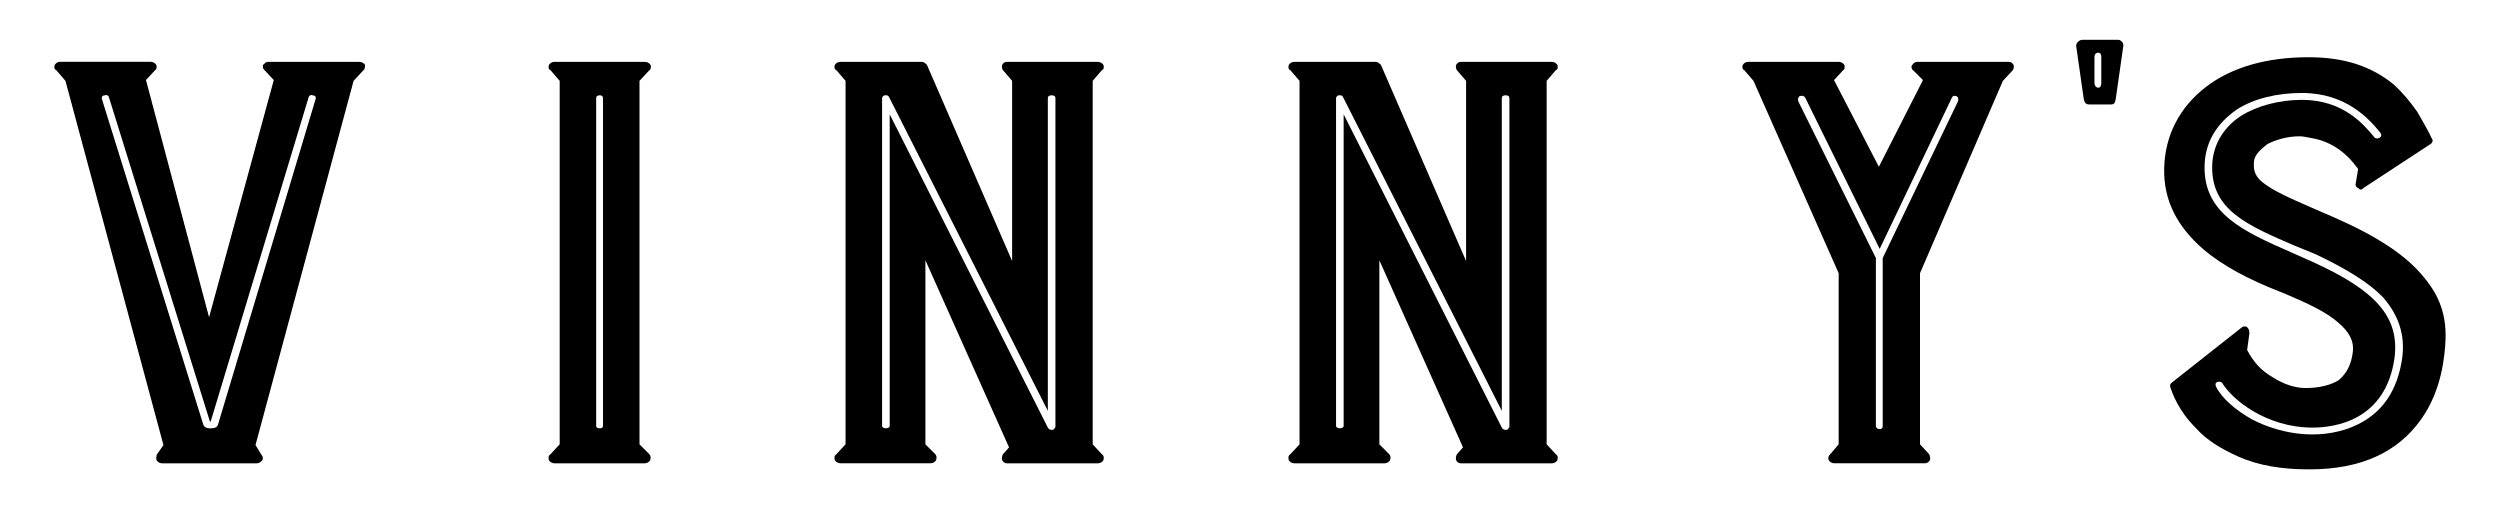
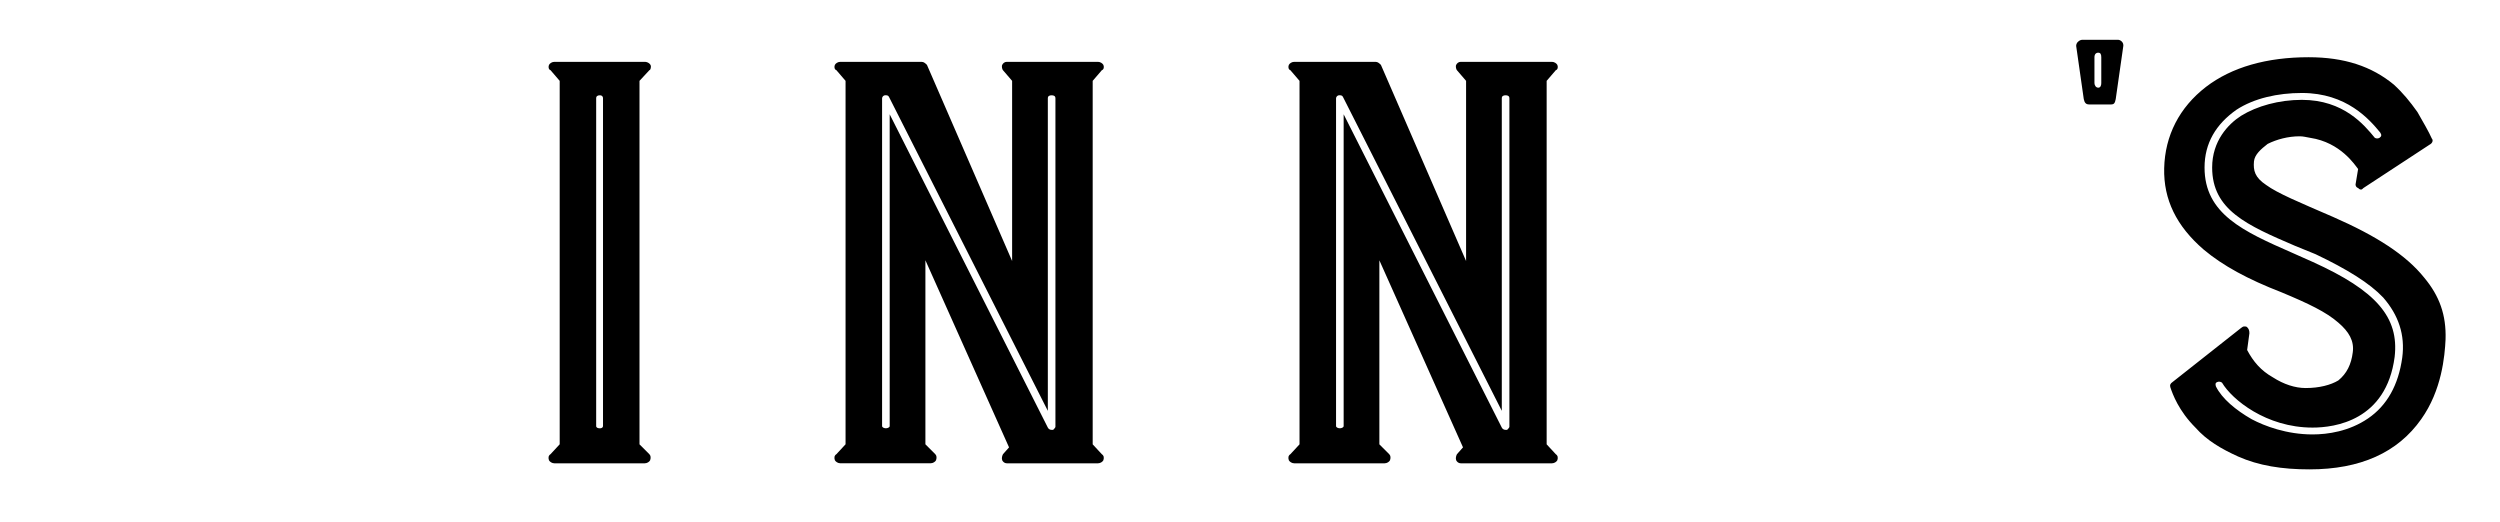
<svg xmlns="http://www.w3.org/2000/svg" version="1.1" id="Layer_1" x="0px" y="0px" viewBox="0 0 618.11 128.98" style="enable-background:new 0 0 618.11 128.98;" xml:space="preserve">
  <style type="text/css">
	.st0{display:none;}
	.st1{display:inline;}
</style>
  <g>
-     <path d="M13.92,17.35c-0.56-0.19-0.56-0.94-0.38-1.32c0.19-0.38,0.75-0.75,1.32-0.75h22.37c0.75,0,1.5,0.56,1.5,1.13   c0,0.56-0.19,0.94-0.38,0.94l-2.26,2.44l15.6,58.66L67.69,19.8l-2.26-2.44c-0.38-0.19-0.56-0.94-0.38-1.32   c0.38-0.38,0.75-0.75,1.13-0.75h22.56c0.75,0,1.32,0.38,1.5,0.75c0,0.38,0,1.13-0.38,1.32l-2.44,2.63l-24.25,90.05l1.5,2.44   c0.38,0.38,0.38,0.94,0.19,1.32c-0.38,0.38-0.75,0.75-1.32,0.75h-23.5c-0.56,0-1.13-0.38-1.32-0.75s0-0.94,0-1.32l1.69-2.44   L16.18,19.99L13.92,17.35z M25.2,24.5l25,80.28c0.19,0.94,1.13,1.13,1.69,1.13c1.13,0,1.88-0.19,2.07-1.13L78.03,24.5   c0.19-0.56-0.19-0.94-0.75-0.94c-0.38-0.19-0.75,0-0.94,0.38l-24.25,80.28c0,0,0,0-0.19,0l-25-80.28   c-0.19-0.38-0.56-0.56-0.94-0.38C25.39,23.56,25.02,23.93,25.2,24.5z" />
    <path d="M138.38,109.85V19.99l-2.26-2.63c-0.56-0.19-0.56-0.94-0.38-1.32c0.19-0.38,0.75-0.75,1.32-0.75h22.37   c0.75,0,1.5,0.56,1.5,1.13c0,0.56-0.19,0.94-0.38,0.94l-2.44,2.63v89.87l2.44,2.44c0.38,0.38,0.38,0.94,0.19,1.5   c-0.19,0.38-0.75,0.75-1.32,0.75h-22.37c-0.56,0-1.13-0.38-1.32-0.75c-0.19-0.56-0.19-1.13,0.38-1.5L138.38,109.85z M147.4,105.34   c0,0.38,0.38,0.56,0.94,0.56c0.38,0,0.75-0.19,0.75-0.56V24.31c0-0.56-0.38-0.75-0.75-0.75c-0.56,0-0.94,0.19-0.94,0.75V105.34z" />
    <path d="M271.48,114.55h-22.56c-0.56,0-0.94-0.38-1.13-0.75c-0.19-0.56,0-1.13,0.19-1.5l1.5-1.69L228.8,64.35v45.5l2.44,2.44   c0.38,0.38,0.38,0.94,0.19,1.5c-0.19,0.38-0.75,0.75-1.32,0.75h-22.37c-0.56,0-1.13-0.38-1.32-0.75c-0.19-0.56-0.19-1.13,0.38-1.5   l2.26-2.44V19.99l-2.26-2.63c-0.56-0.19-0.56-0.94-0.38-1.32c0.19-0.38,0.75-0.75,1.32-0.75h20.12c0.56,0,0.94,0.38,1.32,0.75   l21.06,48.5V19.99l-2.26-2.63c-0.19-0.19-0.38-0.94-0.19-1.32c0.19-0.38,0.56-0.75,1.13-0.75h22.56c0.56,0,1.13,0.38,1.32,0.75   c0.19,0.38,0.19,1.13-0.38,1.32l-2.26,2.63v89.87l2.26,2.44c0.56,0.38,0.56,0.94,0.38,1.5   C272.61,114.18,272.04,114.55,271.48,114.55z M260.95,24.31c0-0.56-0.38-0.75-0.94-0.75s-0.94,0.19-0.94,0.75v77.27l-39.29-77.65   c-0.19-0.38-0.56-0.38-0.94-0.38s-0.75,0.38-0.75,0.75v81.03c0,0.38,0.56,0.56,0.94,0.56s0.94-0.19,0.94-0.56V28.26l39.1,77.46   c0.19,0.38,0.56,0.56,0.94,0.56h0.38c0.19-0.19,0.56-0.56,0.56-0.75V24.31z" />
    <path d="M383.72,114.55h-22.56c-0.56,0-0.94-0.38-1.13-0.75c-0.19-0.56,0-1.13,0.19-1.5l1.5-1.69l-20.68-46.25v45.5l2.44,2.44   c0.38,0.38,0.38,0.94,0.19,1.5c-0.19,0.38-0.75,0.75-1.32,0.75h-22.37c-0.56,0-1.13-0.38-1.32-0.75c-0.19-0.56-0.19-1.13,0.38-1.5   l2.26-2.44V19.99l-2.26-2.63c-0.56-0.19-0.56-0.94-0.38-1.32c0.19-0.38,0.75-0.75,1.32-0.75h20.12c0.56,0,0.94,0.38,1.32,0.75   l21.06,48.5V19.99l-2.26-2.63c-0.19-0.19-0.38-0.94-0.19-1.32c0.19-0.38,0.56-0.75,1.13-0.75h22.56c0.56,0,1.13,0.38,1.32,0.75   c0.19,0.38,0.19,1.13-0.38,1.32l-2.26,2.63v89.87l2.26,2.44c0.56,0.38,0.56,0.94,0.38,1.5   C384.84,114.18,384.28,114.55,383.72,114.55z M373.19,24.31c0-0.56-0.38-0.75-0.94-0.75c-0.56,0-0.94,0.19-0.94,0.75v77.27   l-39.29-77.65c-0.19-0.38-0.56-0.38-0.94-0.38c-0.38,0-0.75,0.38-0.75,0.75v81.03c0,0.38,0.56,0.56,0.94,0.56s0.94-0.19,0.94-0.56   V28.26l39.1,77.46c0.19,0.38,0.56,0.56,0.94,0.56h0.38c0.19-0.19,0.56-0.56,0.56-0.75V24.31z" />
-     <path d="M497.83,16.04c0.19,0.38,0,1.13-0.19,1.32l-2.44,2.63l-20.49,47.56v42.3l2.26,2.44c0.19,0.56,0.38,0.94,0.19,1.5   c-0.19,0.38-0.75,0.75-1.13,0.75h-22.56c-0.56,0-1.13-0.38-1.32-0.75c-0.19-0.56-0.19-0.94,0.38-1.5l2.07-2.44v-42.3l-21.06-47.56   l-2.26-2.63c-0.56-0.19-0.56-0.94-0.38-1.32c0.19-0.38,0.75-0.75,1.32-0.75h22.37c0.75,0,1.5,0.56,1.5,1.13   c0,0.56-0.19,0.94-0.38,0.94l-2.26,2.44l11.09,21.43l10.9-21.43l-2.44-2.44c-0.38-0.19-0.56-0.94-0.19-1.32   c0.19-0.38,0.75-0.75,1.13-0.75h22.75C497.27,15.29,497.64,15.66,497.83,16.04z M483.54,23.75c-0.38-0.19-0.75,0-0.94,0.38   l-17.86,37.41l-18.42-37.41c-0.19-0.38-0.75-0.56-1.32-0.38c-0.38,0.19-0.56,0.75-0.38,1.32l19.18,38.73v41.55   c0,0.38,0.38,0.75,0.94,0.75c0.56,0,0.75-0.38,0.75-0.75V63.79l18.61-38.73C484.3,24.5,484.11,23.75,483.54,23.75z" />
    <path d="M524.98,11.15v0.19L523.1,24.5c-0.19,0.94-0.38,1.32-1.13,1.32h-5.45c-0.75,0-1.13-0.38-1.32-1.32l-1.88-13.16   c0-0.38,0.19-0.75,0.38-0.94c0.38-0.38,0.75-0.56,1.13-0.56h8.84C524.23,9.83,524.98,10.4,524.98,11.15z M519.53,14.16   c0-0.75-0.19-1.13-0.75-1.13c-0.56,0-0.94,0.38-0.94,1.13v6.39c0,0.56,0.38,1.13,0.94,1.13c0.56,0,0.75-0.56,0.75-1.13V14.16z" />
    <path d="M553.34,112.86c-4.14-1.88-7.71-3.95-10.53-7.14c-4.14-4.14-5.64-8.27-6.2-9.96c-0.19-0.56,0-0.94,0.56-1.32l16.92-13.35   c0.19-0.19,0.56-0.38,0.75-0.38c0.38,0,0.56,0,0.75,0.19c0.38,0.38,0.56,0.75,0.56,1.5l-0.56,4.14c1.5,2.82,3.38,5.08,6.39,6.77   c2.63,1.69,5.45,2.63,8.08,2.63c3.38,0,6.2-0.75,8.08-1.88c2.07-1.69,3.2-3.95,3.57-6.96c0.38-2.82-0.94-5.08-3.57-7.33   c-3.01-2.63-7.33-4.7-14.1-7.52c-8.27-3.2-14.48-6.58-19.18-10.53c-6.77-5.83-9.96-12.41-9.78-20.12   c0.19-8.08,3.76-15.04,10.34-20.12c6.39-4.89,15.04-7.33,25.38-7.33c8.84,0,15.6,2.26,21.06,6.77c2.26,2.07,3.95,4.14,5.83,6.77   c1.5,2.63,2.82,4.89,3.57,6.58c0.38,0.38,0.19,1.13-0.56,1.5l-16.36,10.72c-0.19,0.19-0.38,0.38-0.56,0.38   c-0.38,0-0.56-0.19-0.75-0.38c-0.56-0.19-0.75-0.75-0.56-1.32l0.56-3.38c-0.75-0.94-4.32-6.58-11.84-7.71   c-1.13-0.19-1.69-0.38-2.63-0.38c-2.82,0-5.64,0.75-7.9,1.88c-1.69,1.32-3.2,2.63-3.38,4.32c-0.19,2.26,0.19,3.95,3.01,5.83   c2.82,2.07,8.27,4.32,16.54,7.9c10.72,4.7,18.05,9.4,22.56,15.04c3.76,4.51,5.45,9.21,5.26,15.23c-0.19,4.14-0.94,12.6-6.02,19.74   c-5.83,8.27-15.04,12.41-27.64,12.41C564.24,116.06,558.41,115.12,553.34,112.86z M556.72,103.65c3.2,1.69,8.65,3.76,15.04,3.76   c3.76,0,9.02-0.75,13.72-3.95c4.7-3.2,7.52-8.27,8.46-15.04c0.75-5.64-0.94-10.53-4.7-14.85c-3.38-3.57-8.84-6.96-16.73-10.72   l-5.08-2.07c-11.84-5.08-20.49-8.84-20.49-19.36c0-6.58,3.95-10.72,7.14-12.78c3.95-2.44,9.4-3.95,15.04-3.95   c10.34,0,15.42,6.2,18.05,9.4c0.38,0.19,0.75,0.19,1.13,0c0.56-0.38,0.56-0.75,0.19-1.32c-2.63-3.2-8.27-9.78-19.36-9.78   c-6.02,0-11.84,1.32-16.17,4.14c-5.08,3.57-7.9,8.27-7.9,14.29c0,11.47,9.59,15.79,21.62,21.06l5.08,2.26   c15.79,7.14,21.43,13.72,20.3,23.5c-2.07,15.79-14.85,17.48-20.3,17.48c-11.47,0-19.93-6.96-22.37-11.09   c-0.19-0.19-0.75-0.38-1.13-0.19c-0.56,0.19-0.56,0.56-0.38,1.13C549.39,98.57,552.77,101.39,556.72,103.65z" />
  </g>
  <g class="st0">
-     <path class="st1" d="M-52.23-104.81c-0.55-0.18-0.55-0.92-0.37-1.29c0.19-0.37,0.74-0.74,1.29-0.74h21.99   c0.74,0,1.48,0.55,1.48,1.11c0,0.55-0.19,0.92-0.37,0.92l-2.22,2.4l15.34,57.65L0.62-102.4l-2.22-2.4   c-0.37-0.18-0.55-0.92-0.37-1.29c0.37-0.37,0.74-0.74,1.11-0.74h22.17c0.74,0,1.29,0.37,1.48,0.74c0,0.37,0,1.11-0.37,1.29   l-2.4,2.59L-3.82-13.71l1.48,2.4c0.37,0.37,0.37,0.92,0.18,1.29c-0.37,0.37-0.74,0.74-1.29,0.74h-23.1c-0.55,0-1.11-0.37-1.29-0.74   c-0.19-0.37,0-0.92,0-1.29l1.66-2.4l-23.84-88.51L-52.23-104.81z M-41.14-97.78l24.58,78.9c0.18,0.92,1.11,1.11,1.66,1.11   c1.11,0,1.85-0.18,2.03-1.11l23.65-78.9c0.18-0.55-0.19-0.92-0.74-0.92c-0.37-0.18-0.74,0-0.92,0.37l-23.84,78.9c0,0,0,0-0.19,0   l-24.58-78.9c-0.18-0.37-0.55-0.55-0.92-0.37C-40.96-98.71-41.33-98.34-41.14-97.78z" />
    <path class="st1" d="M71.75-13.89v-88.32l-2.22-2.59c-0.55-0.18-0.55-0.92-0.37-1.29c0.19-0.37,0.74-0.74,1.29-0.74h21.99   c0.74,0,1.48,0.55,1.48,1.11c0,0.55-0.19,0.92-0.37,0.92l-2.4,2.59v88.32l2.4,2.4c0.37,0.37,0.37,0.92,0.18,1.48   C93.55-9.64,93-9.28,92.45-9.28H70.46c-0.55,0-1.11-0.37-1.29-0.74c-0.18-0.55-0.18-1.11,0.37-1.48L71.75-13.89z M80.62-18.33   c0,0.37,0.37,0.55,0.92,0.55c0.37,0,0.74-0.18,0.74-0.55v-79.64c0-0.55-0.37-0.74-0.74-0.74c-0.55,0-0.92,0.19-0.92,0.74V-18.33z" />
    <path class="st1" d="M204.23-9.28h-22.17c-0.55,0-0.92-0.37-1.11-0.74c-0.19-0.55,0-1.11,0.18-1.48l1.48-1.66l-20.33-45.46v44.72   l2.4,2.4c0.37,0.37,0.37,0.92,0.18,1.48c-0.18,0.37-0.74,0.74-1.29,0.74h-21.99c-0.55,0-1.11-0.37-1.29-0.74   c-0.18-0.55-0.18-1.11,0.37-1.48l2.22-2.4v-88.32l-2.22-2.59c-0.55-0.18-0.55-0.92-0.37-1.29c0.19-0.37,0.74-0.74,1.29-0.74h19.77   c0.55,0,0.92,0.37,1.29,0.74l20.7,47.67v-43.79l-2.22-2.59c-0.18-0.18-0.37-0.92-0.18-1.29c0.18-0.37,0.55-0.74,1.11-0.74h22.17   c0.55,0,1.11,0.37,1.29,0.74c0.18,0.37,0.18,1.11-0.37,1.29l-2.22,2.59v88.32l2.22,2.4c0.55,0.37,0.55,0.92,0.37,1.48   C205.34-9.64,204.79-9.28,204.23-9.28z M193.88-97.97c0-0.55-0.37-0.74-0.92-0.74s-0.92,0.19-0.92,0.74v75.94l-38.62-76.31   c-0.18-0.37-0.55-0.37-0.92-0.37c-0.37,0-0.74,0.37-0.74,0.74v79.64c0,0.37,0.55,0.55,0.92,0.55c0.37,0,0.92-0.18,0.92-0.55v-75.76   l38.43,76.13c0.19,0.37,0.55,0.55,0.92,0.55h0.37c0.18-0.18,0.55-0.55,0.55-0.74V-97.97z" />
-     <path class="st1" d="M316.2-9.28h-22.17c-0.56,0-0.92-0.37-1.11-0.74c-0.18-0.55,0-1.11,0.19-1.48l1.48-1.66l-20.33-45.46v44.72   l2.4,2.4c0.37,0.37,0.37,0.92,0.18,1.48c-0.18,0.37-0.74,0.74-1.29,0.74h-21.99c-0.55,0-1.11-0.37-1.29-0.74   c-0.19-0.55-0.19-1.11,0.37-1.48l2.22-2.4v-88.32l-2.22-2.59c-0.55-0.18-0.55-0.92-0.37-1.29c0.18-0.37,0.74-0.74,1.29-0.74h19.77   c0.55,0,0.92,0.37,1.29,0.74l20.7,47.67v-43.79l-2.22-2.59c-0.19-0.18-0.37-0.92-0.19-1.29c0.19-0.37,0.55-0.74,1.11-0.74h22.17   c0.55,0,1.11,0.37,1.29,0.74c0.19,0.37,0.19,1.11-0.37,1.29l-2.22,2.59v88.32l2.22,2.4c0.56,0.37,0.56,0.92,0.37,1.48   C317.31-9.64,316.76-9.28,316.2-9.28z M305.85-97.97c0-0.55-0.37-0.74-0.92-0.74c-0.55,0-0.92,0.19-0.92,0.74v75.94l-38.62-76.31   c-0.19-0.37-0.56-0.37-0.92-0.37s-0.74,0.37-0.74,0.74v79.64c0,0.37,0.55,0.55,0.92,0.55c0.37,0,0.92-0.18,0.92-0.55v-75.76   l38.43,76.13c0.18,0.37,0.55,0.55,0.92,0.55h0.37c0.19-0.18,0.56-0.55,0.56-0.74V-97.97z" />
    <path class="st1" d="M422.02-106.1c0.19,0.37,0,1.11-0.19,1.29l-2.4,2.59l-20.14,46.75v41.58l2.22,2.4   c0.19,0.55,0.37,0.92,0.19,1.48c-0.19,0.37-0.74,0.74-1.11,0.74h-22.17c-0.55,0-1.11-0.37-1.29-0.74   c-0.19-0.55-0.19-0.92,0.37-1.48l2.03-2.4v-41.58l-20.69-46.75l-2.22-2.59c-0.55-0.18-0.55-0.92-0.37-1.29   c0.18-0.37,0.74-0.74,1.29-0.74h21.99c0.74,0,1.48,0.55,1.48,1.11c0,0.55-0.19,0.92-0.37,0.92l-2.22,2.4l10.9,21.07l10.72-21.07   l-2.4-2.4c-0.37-0.18-0.55-0.92-0.19-1.29c0.19-0.37,0.74-0.74,1.11-0.74h22.36C421.46-106.84,421.83-106.47,422.02-106.1z    M407.97-98.52c-0.37-0.19-0.74,0-0.92,0.37l-17.55,36.77l-18.11-36.77c-0.18-0.37-0.74-0.55-1.29-0.37   c-0.37,0.18-0.55,0.74-0.37,1.29l18.85,38.06v40.84c0,0.37,0.37,0.74,0.92,0.74c0.55,0,0.74-0.37,0.74-0.74v-40.84l18.29-38.06   C408.71-97.78,408.53-98.52,407.97-98.52z" />
-     <path class="st1" d="M455.85-110.9v0.18L454-97.78c-0.19,0.92-0.37,1.29-1.11,1.29h-5.36c-0.74,0-1.11-0.37-1.29-1.29l-1.85-12.93   c0-0.37,0.19-0.74,0.37-0.92c0.37-0.37,0.74-0.55,1.11-0.55h8.68C455.11-112.2,455.85-111.64,455.85-110.9z M450.49-107.95   c0-0.74-0.19-1.11-0.74-1.11c-0.55,0-0.92,0.37-0.92,1.11v6.28c0,0.55,0.37,1.11,0.92,1.11c0.55,0,0.74-0.55,0.74-1.11V-107.95z" />
    <path class="st1" d="M480.8-10.94c-4.06-1.85-7.58-3.88-10.35-7.02c-4.07-4.07-5.54-8.13-6.1-9.79c-0.19-0.55,0-0.92,0.55-1.29   l16.63-13.12c0.19-0.19,0.55-0.37,0.74-0.37c0.37,0,0.55,0,0.74,0.18c0.37,0.37,0.55,0.74,0.55,1.48l-0.55,4.06   c1.48,2.77,3.33,4.99,6.28,6.65c2.59,1.66,5.36,2.59,7.95,2.59c3.33,0,6.1-0.74,7.95-1.85c2.03-1.66,3.14-3.88,3.51-6.84   c0.37-2.77-0.92-4.99-3.51-7.21c-2.96-2.59-7.21-4.62-13.86-7.39c-8.13-3.14-14.23-6.47-18.85-10.35   c-6.65-5.73-9.79-12.2-9.61-19.77c0.19-7.95,3.7-14.78,10.16-19.77c6.28-4.8,14.78-7.21,24.95-7.21c8.68,0,15.34,2.22,20.69,6.65   c2.22,2.03,3.88,4.07,5.73,6.65c1.48,2.59,2.77,4.8,3.51,6.47c0.37,0.37,0.19,1.11-0.55,1.48l-16.08,10.53   c-0.18,0.18-0.37,0.37-0.55,0.37c-0.37,0-0.55-0.19-0.74-0.37c-0.55-0.18-0.74-0.74-0.55-1.29l0.55-3.33   c-0.74-0.92-4.25-6.47-11.64-7.58c-1.11-0.18-1.66-0.37-2.59-0.37c-2.77,0-5.54,0.74-7.76,1.85c-1.66,1.29-3.14,2.59-3.33,4.25   c-0.19,2.22,0.19,3.88,2.96,5.73c2.77,2.03,8.13,4.25,16.26,7.76c10.53,4.62,17.74,9.24,22.17,14.78c3.7,4.43,5.36,9.05,5.17,14.97   c-0.19,4.07-0.92,12.38-5.91,19.4c-5.73,8.13-14.78,12.2-27.16,12.2C491.52-7.8,485.79-8.72,480.8-10.94z M484.13-19.99   c3.14,1.66,8.5,3.7,14.78,3.7c3.7,0,8.87-0.74,13.49-3.88c4.62-3.14,7.39-8.13,8.32-14.78c0.74-5.54-0.92-10.35-4.62-14.6   c-3.33-3.51-8.68-6.84-16.44-10.53l-4.99-2.03c-11.64-4.99-20.14-8.68-20.14-19.03c0-6.47,3.88-10.53,7.02-12.57   c3.88-2.4,9.24-3.88,14.78-3.88c10.16,0,15.15,6.1,17.74,9.24c0.37,0.19,0.74,0.19,1.11,0c0.55-0.37,0.55-0.74,0.19-1.29   c-2.59-3.14-8.13-9.61-19.03-9.61c-5.91,0-11.64,1.29-15.89,4.07c-4.99,3.51-7.76,8.13-7.76,14.04c0,11.27,9.42,15.52,21.25,20.7   l4.99,2.22c15.52,7.02,21.06,13.49,19.96,23.1c-2.03,15.52-14.6,17.18-19.96,17.18c-11.27,0-19.59-6.84-21.99-10.9   c-0.18-0.18-0.74-0.37-1.11-0.18c-0.55,0.18-0.55,0.55-0.37,1.11C476.92-24.98,480.25-22.21,484.13-19.99z" />
  </g>
</svg>